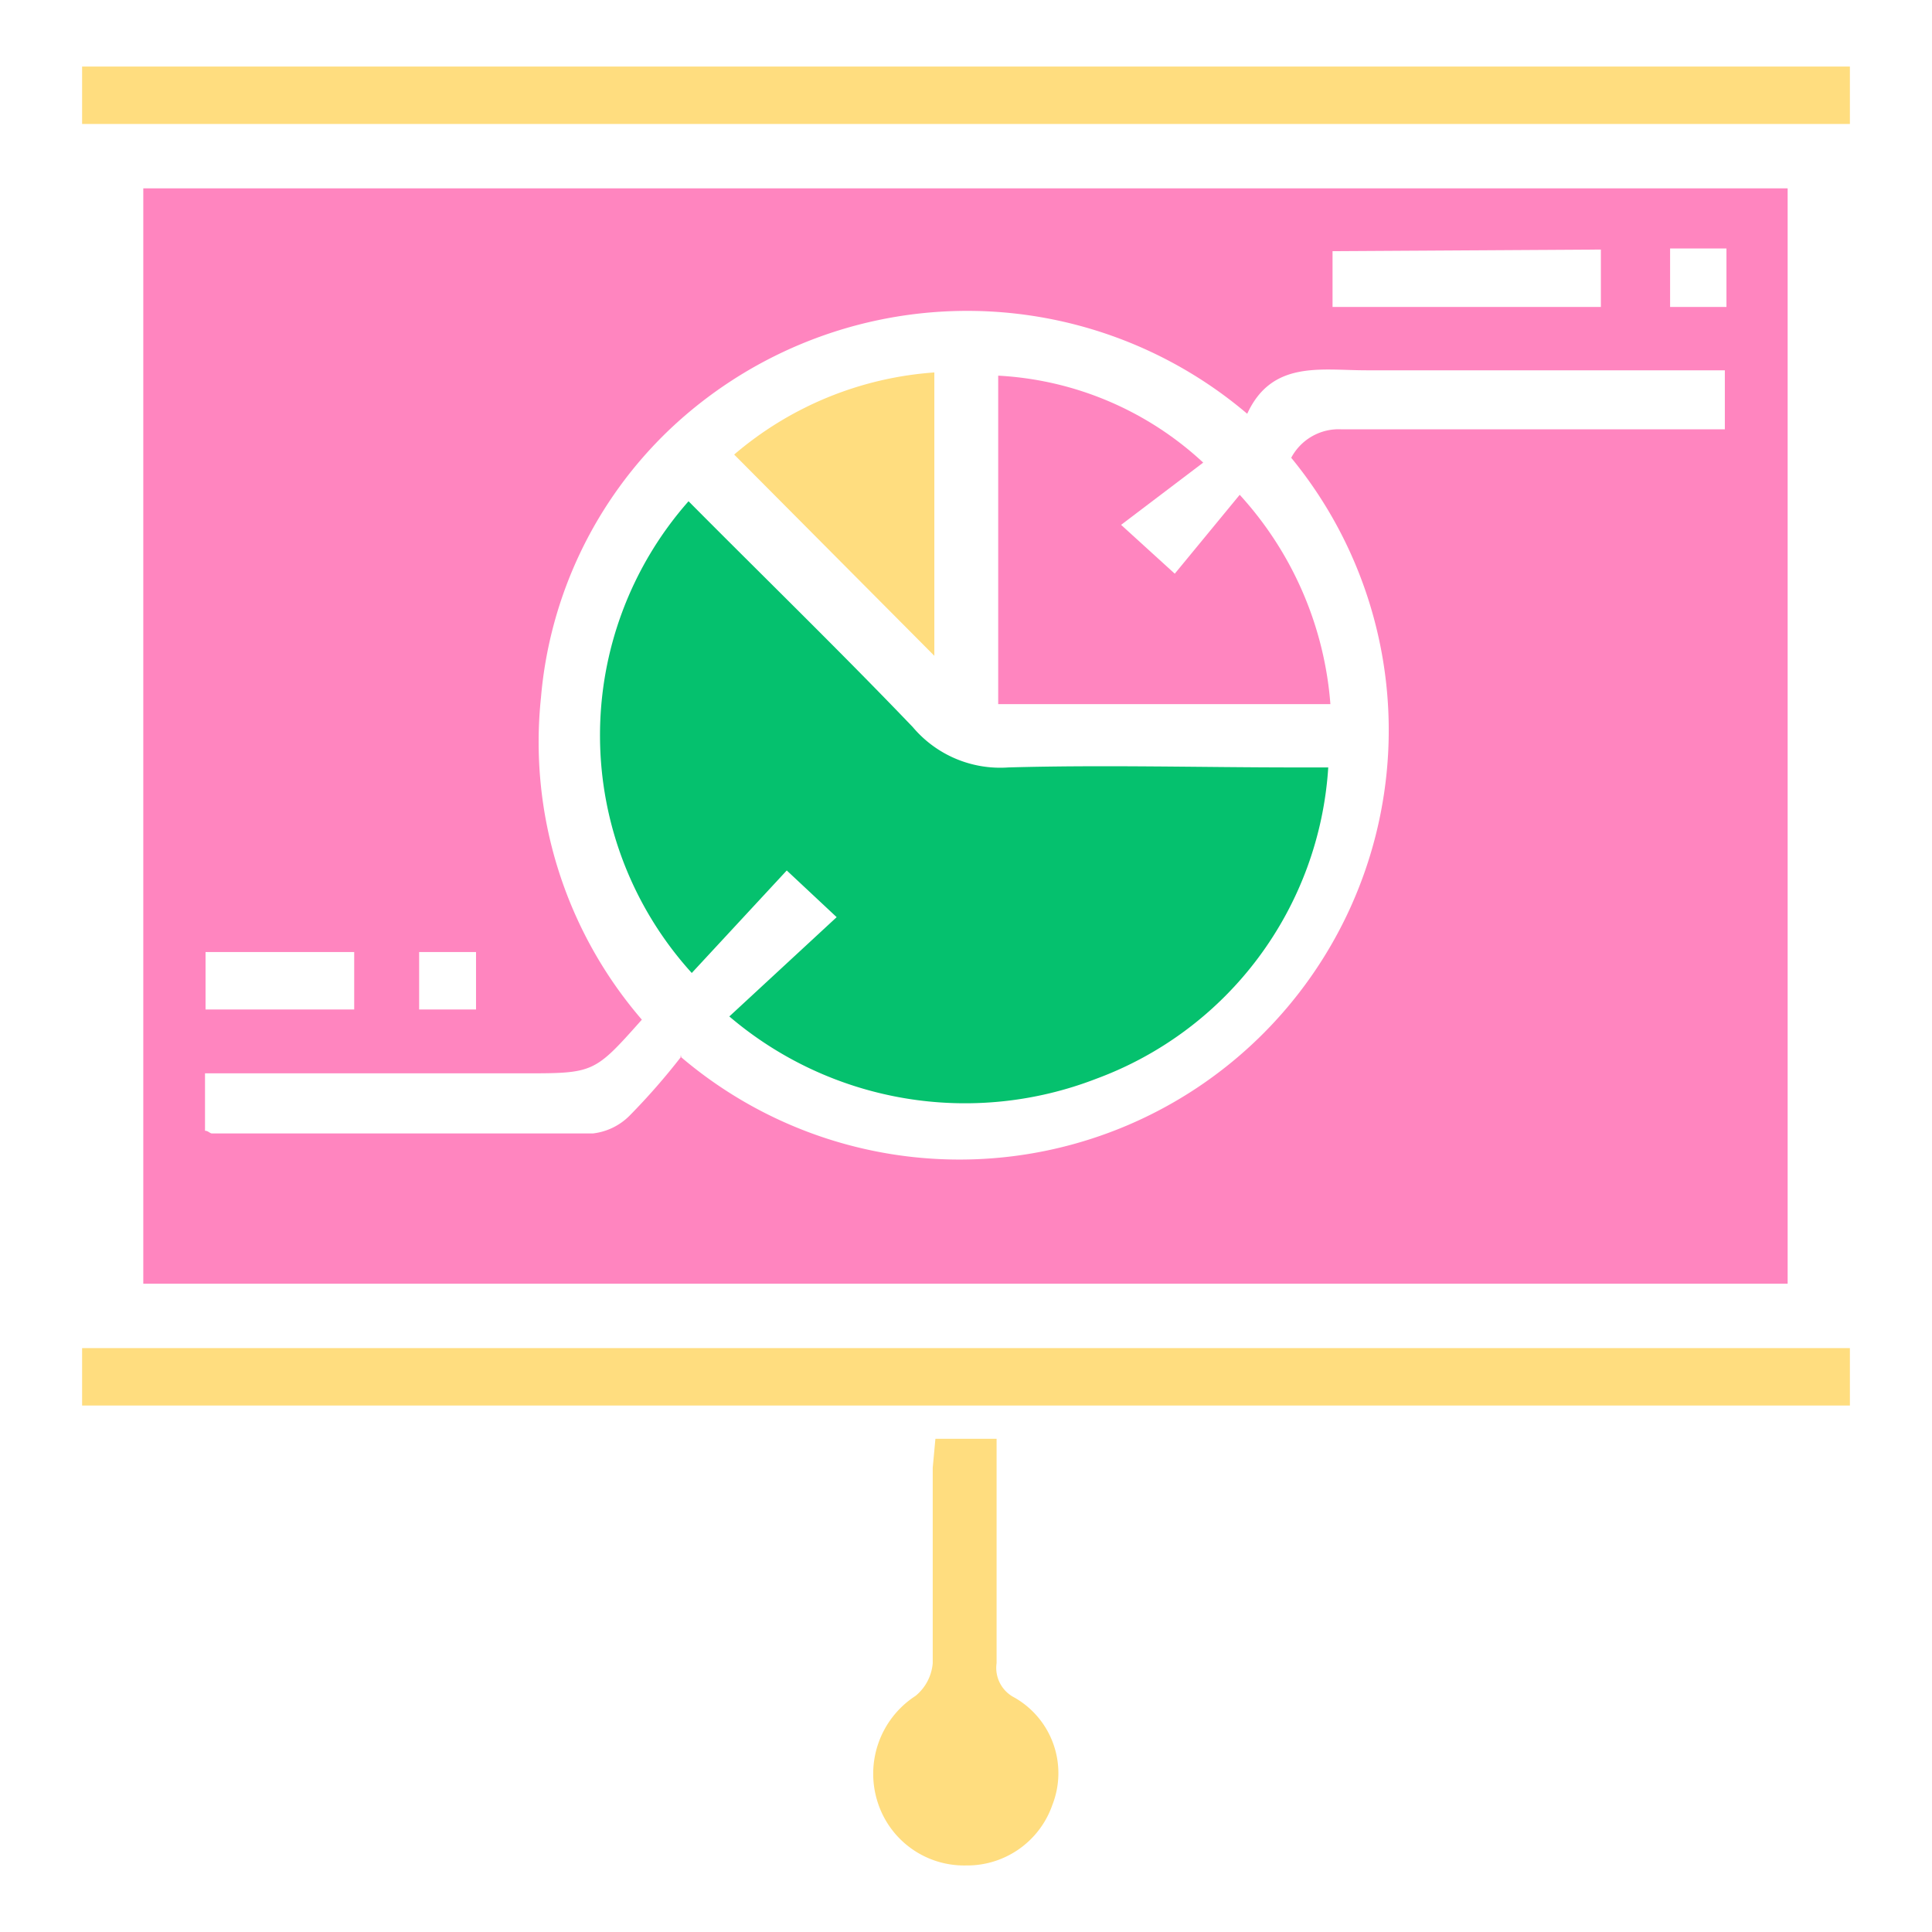
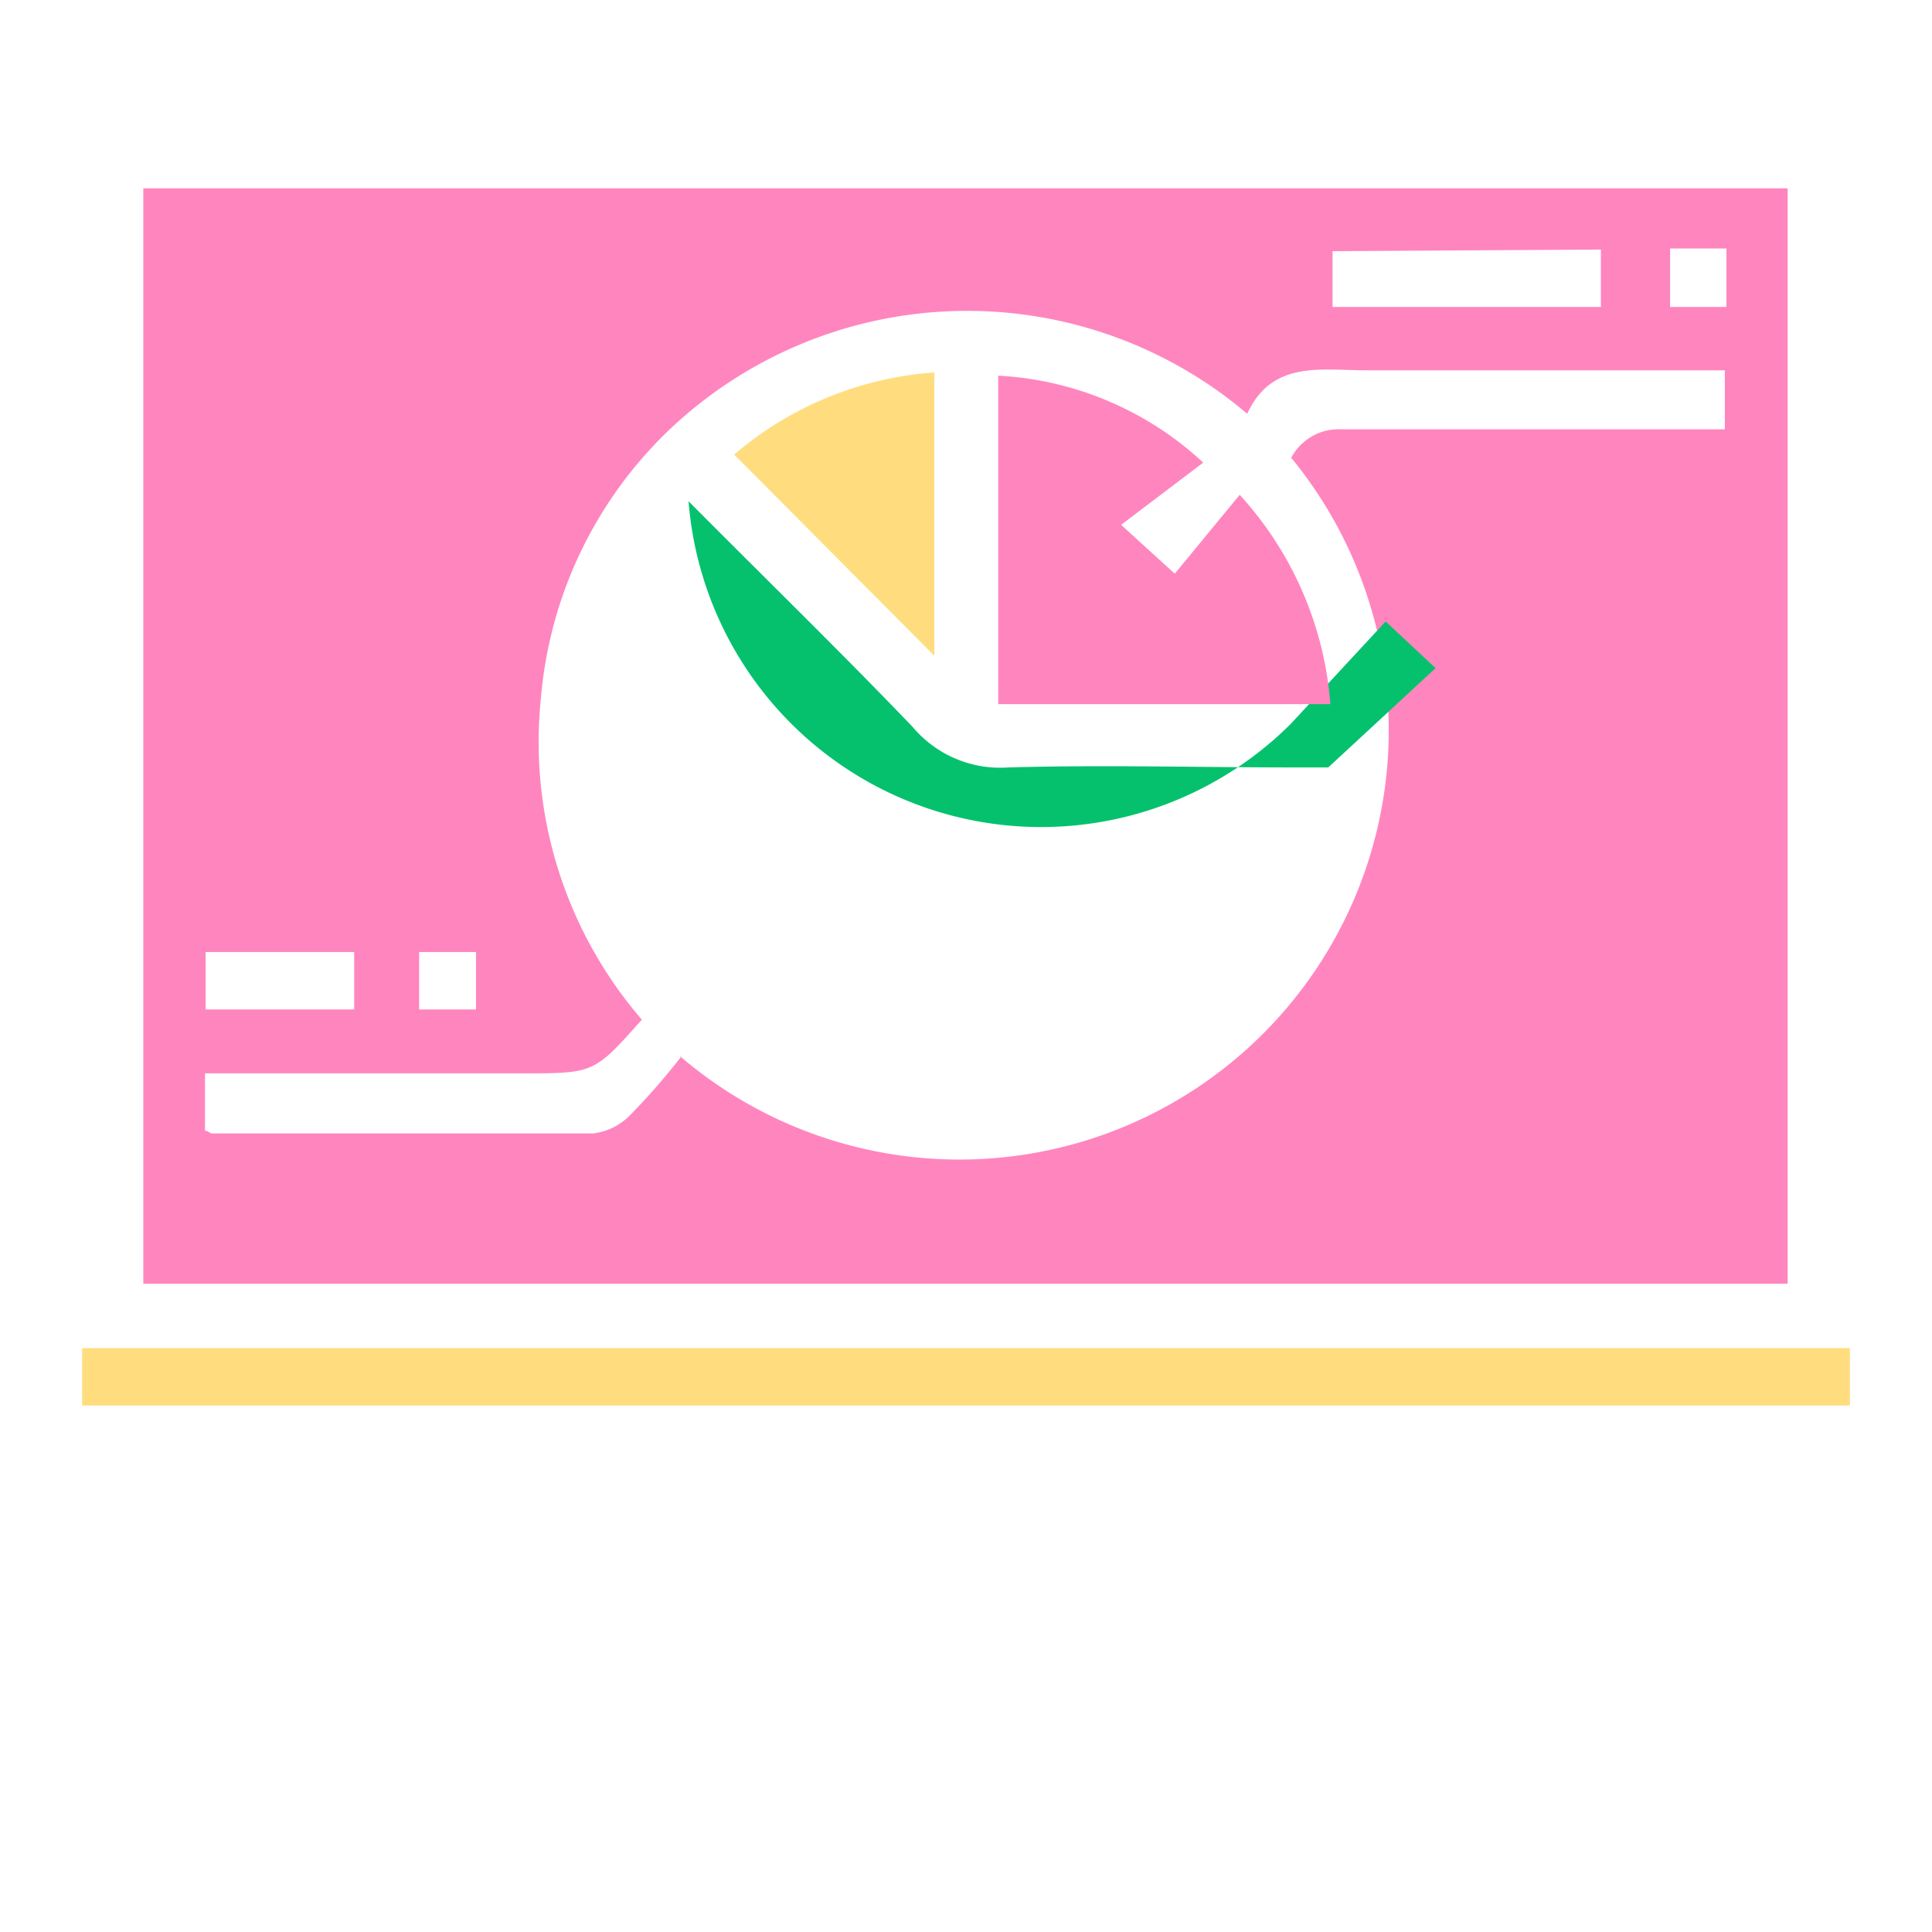
<svg xmlns="http://www.w3.org/2000/svg" id="Layer_1" data-name="Layer 1" viewBox="0 0 36 36">
  <defs>
    <style>.cls-1{fill:#ff85bf;}.cls-2{fill:#ffdd7f;}.cls-3{fill:#05c16e;}</style>
  </defs>
  <path class="cls-1" d="M2.67,23.92V3.51H33.31V23.92Zm10-4.24A8,8,0,0,0,24.06,8.53,1,1,0,0,1,25,8c2.18,0,4.36,0,6.54,0h.6V6.9c-2.25,0-4.47,0-6.68,0-.85,0-1.76-.19-2.22.81A8.06,8.06,0,0,0,12.48,8a7.82,7.82,0,0,0-2.4,5,7.92,7.92,0,0,0,1.88,6C11.07,20,11.07,20,9.75,20H3.82v1.07c.06,0,.09.05.13.05,2.36,0,4.73,0,7.1,0a1.15,1.15,0,0,0,.68-.33A12.4,12.4,0,0,0,12.7,19.68Zm12.16-15V5.72h5V4.65ZM6.6,17.74H3.83v1.07H6.6ZM31.12,4.63V5.72h1.05V4.63ZM8.87,17.74H7.81v1.07H8.87Z" />
-   <path class="cls-2" d="M1.53,2.31V1.24H34.47V2.31Z" />
  <path class="cls-2" d="M1.53,26.19V25.12H34.47v1.07Z" />
-   <path class="cls-2" d="M17.43,26.81h1.14v.55c0,1.21,0,2.42,0,3.63a.62.62,0,0,0,.33.64,1.62,1.62,0,0,1,.71,2A1.68,1.68,0,0,1,18,34.76a1.69,1.69,0,0,1-1.64-1.16,1.73,1.73,0,0,1,.7-2,.88.88,0,0,0,.32-.61c0-1.21,0-2.42,0-3.64Z" />
-   <path class="cls-3" d="M12.83,9.34c1.41,1.42,2.82,2.79,4.18,4.21a2.13,2.13,0,0,0,1.78.75c1.78-.05,3.56,0,5.35,0h.61a6.63,6.63,0,0,1-4.32,5.8,6.77,6.77,0,0,1-6.84-1.16l2-1.85-.93-.87-1.77,1.91A6.59,6.59,0,0,1,12.83,9.34Z" />
+   <path class="cls-3" d="M12.83,9.34c1.41,1.42,2.82,2.79,4.18,4.21a2.13,2.13,0,0,0,1.78.75c1.78-.05,3.56,0,5.35,0h.61l2-1.85-.93-.87-1.77,1.91A6.59,6.59,0,0,1,12.83,9.34Z" />
  <path class="cls-1" d="M18.6,13.12V7a6.08,6.08,0,0,1,3.82,1.62L20.89,9.78l1,.91,1.21-1.47a6.52,6.52,0,0,1,1.69,3.9Z" />
  <path class="cls-2" d="M17.41,12.22,13.68,8.47a6.43,6.43,0,0,1,3.73-1.53Z" />
</svg>